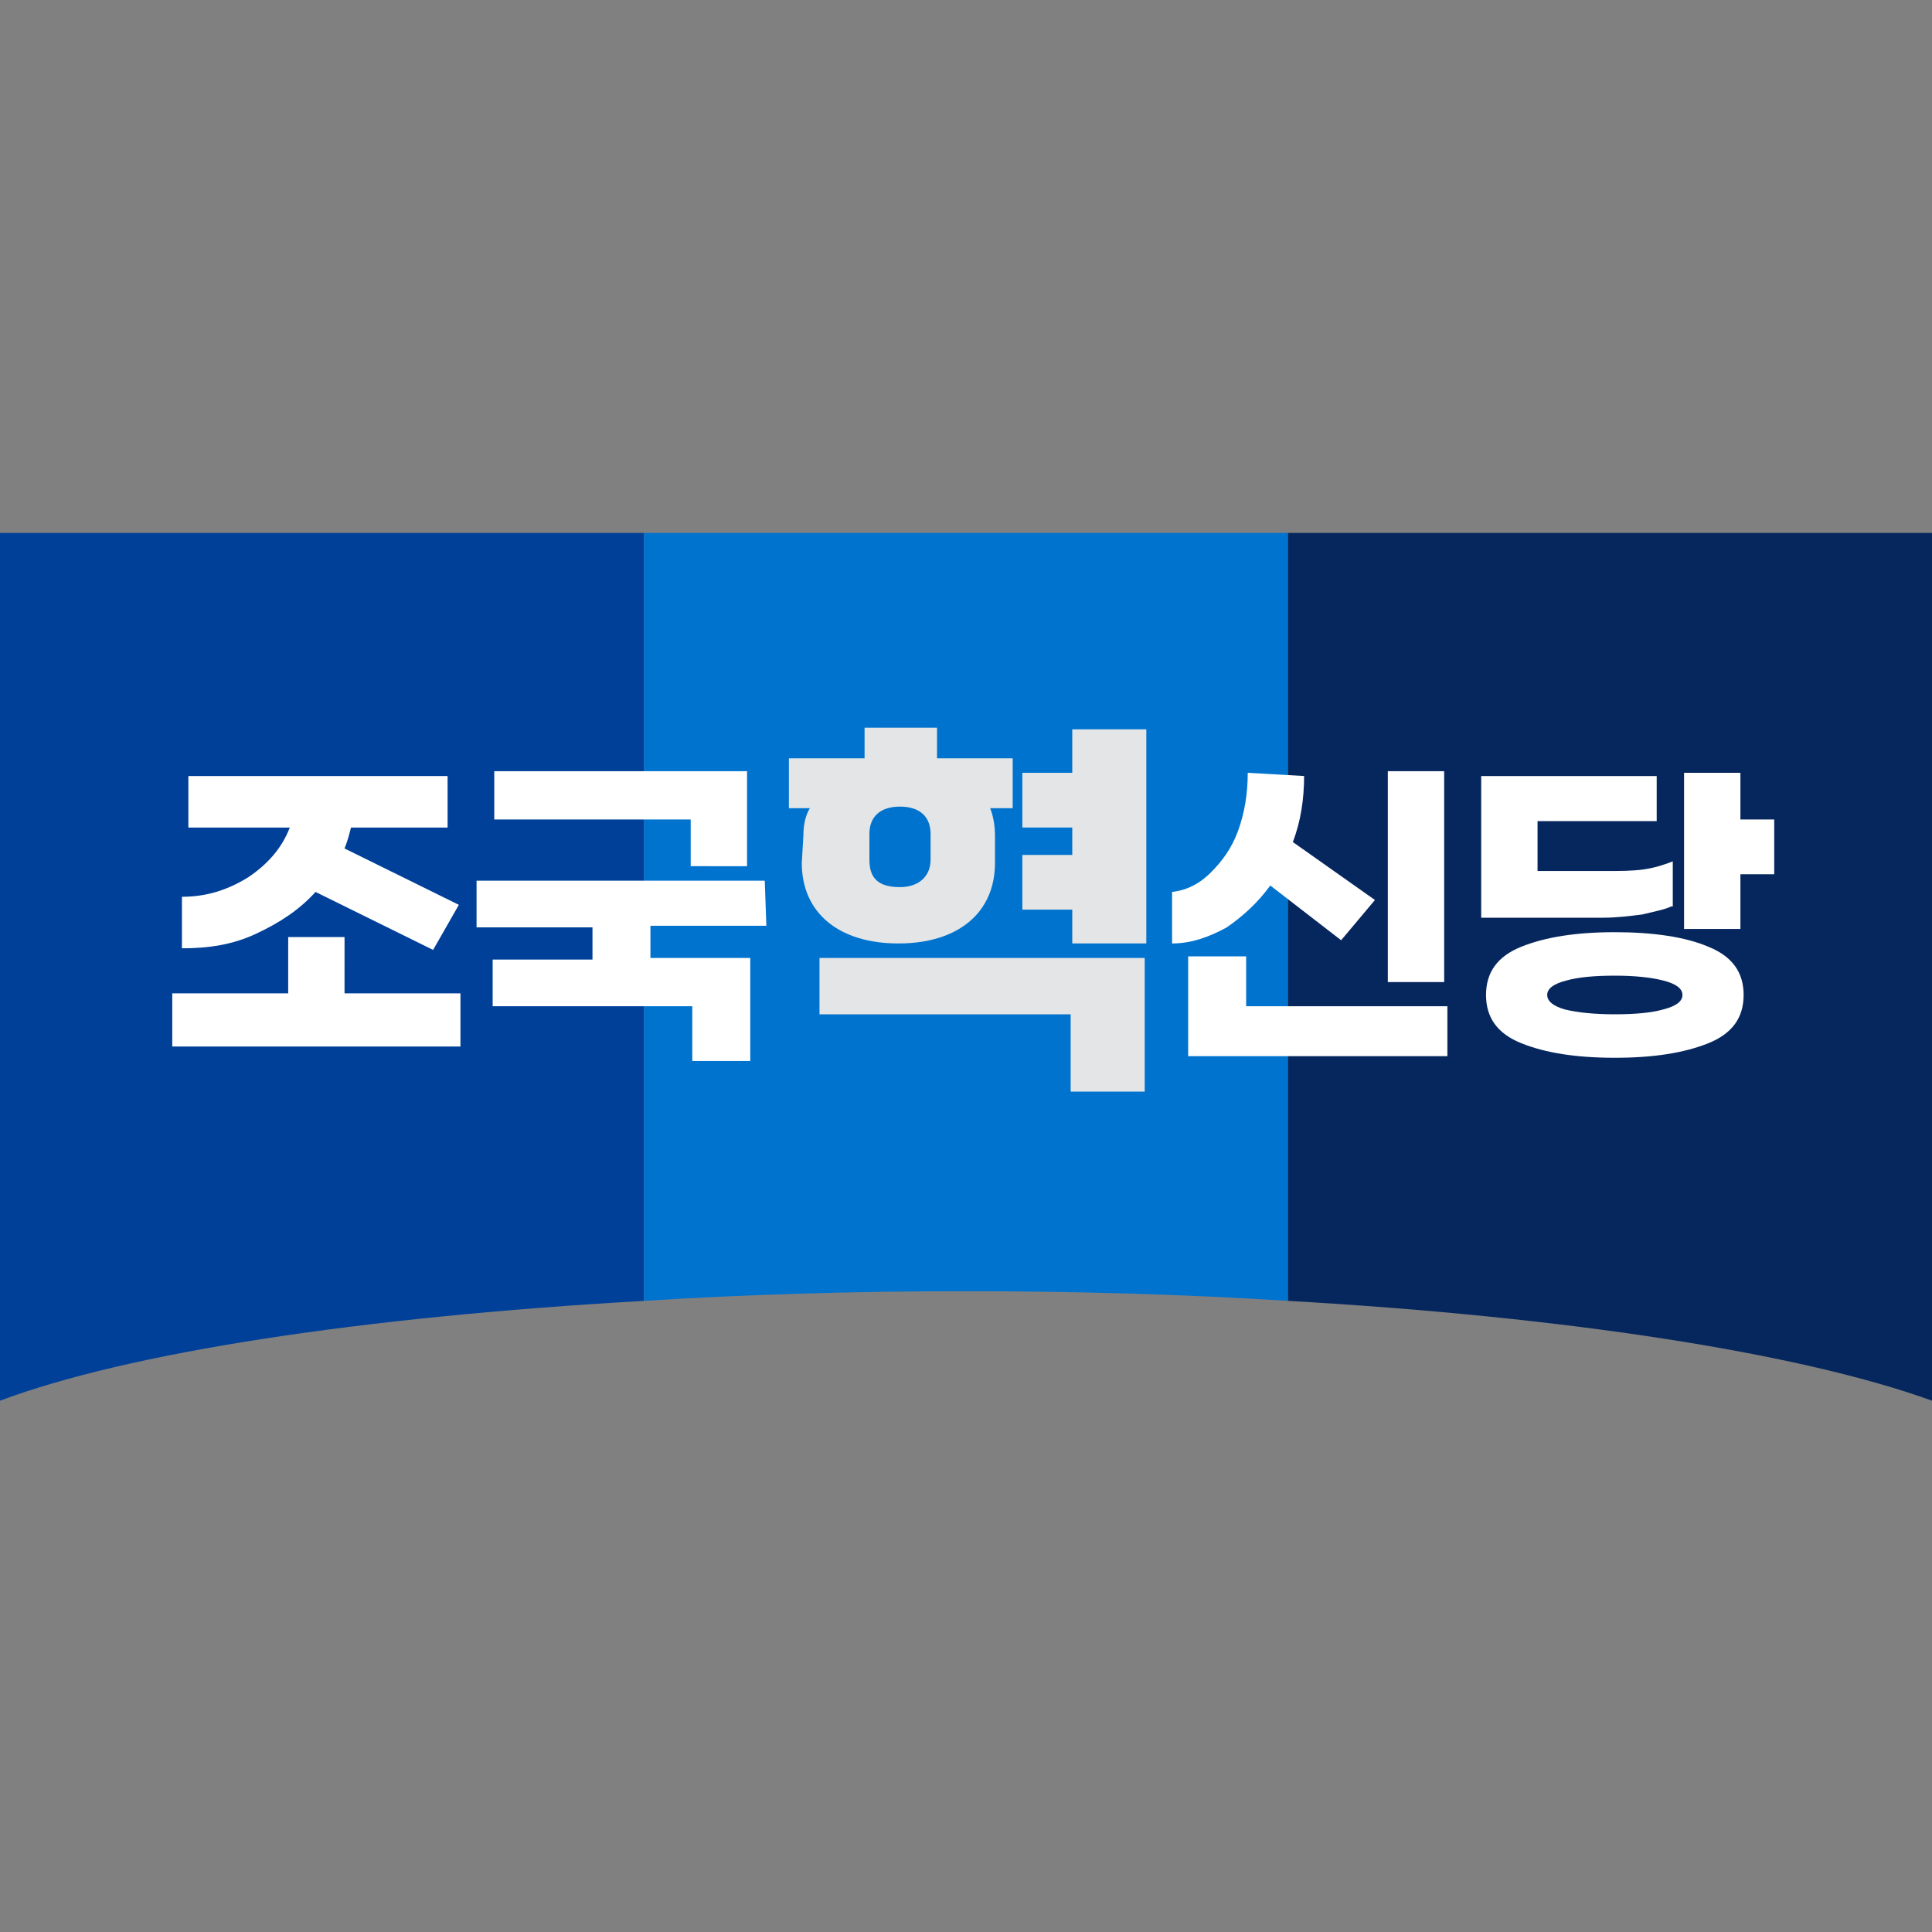
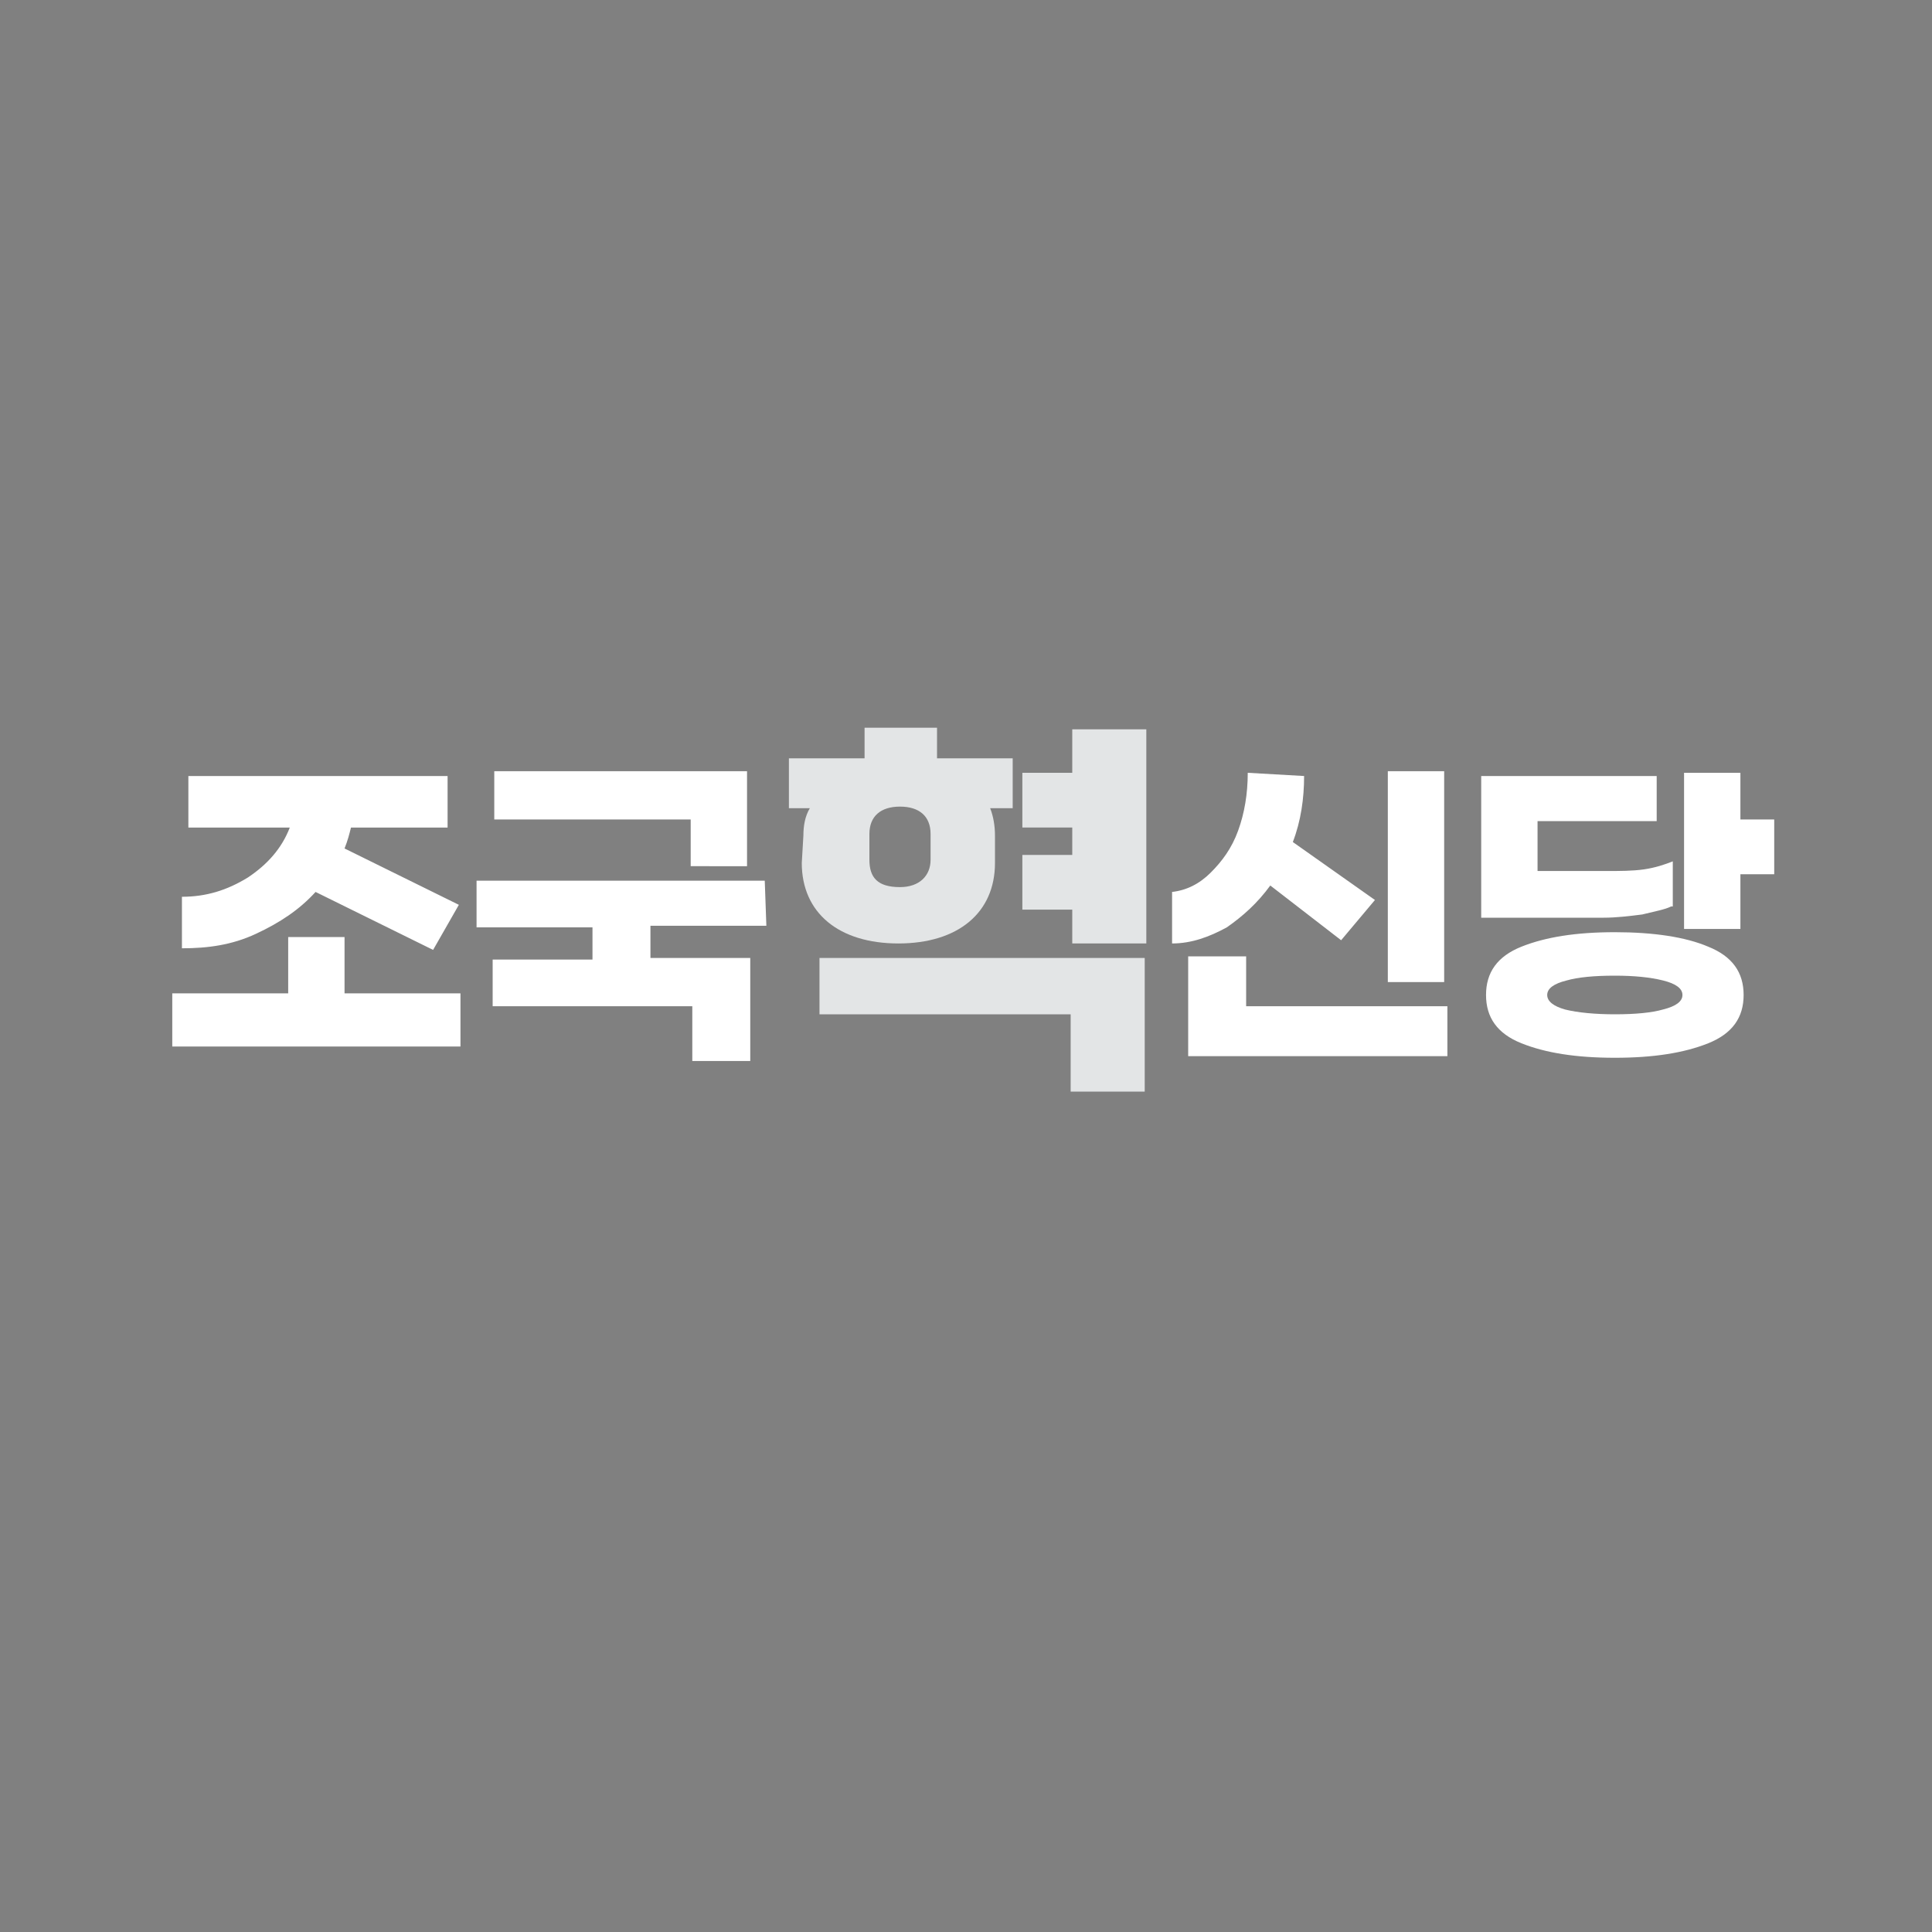
<svg xmlns="http://www.w3.org/2000/svg" version="1.1" id="레이어_1" x="0px" y="0px" viewBox="0 0 120 120" style="enable-background:new 0 0 120 120;" xml:space="preserve">
  <rect x="0" y="0" width="120" height="120" fill="#808080" stroke="none" />
  <style type="text/css">
	.st0{fill:#004098;}
	.st1{fill:#0073CF;}
	.st2{fill:#06275E;}
	.st3{fill-rule:evenodd;clip-rule:evenodd;fill:#E3E5E6;}
	.st4{fill-rule:evenodd;clip-rule:evenodd;fill:#FFFFFF;}
</style>
  <g>
-     <path class="st0" d="M0,33.1v53.9c8-3,22.4-5.2,40-6.2V33.1H0z" />
-     <path class="st1" d="M40,33.1v47.7c6.3-0.4,13-0.6,20-0.6s13.7,0.2,20,0.6V33.1H40z" />
-     <path class="st2" d="M80,33.1v47.7c17.6,1,32,3.3,40,6.2V33.1H80z" />
    <path class="st3" d="M49.9,51.9c0-0.6,0.1-1.2,0.4-1.7H49v-3.1h4.7v-1.9h4.5v1.9h4.7v3.1h-1.4c0.2,0.5,0.3,1.1,0.3,1.7v1.7   c0,3.1-2.3,5-6,5c-3.7,0-6-1.9-6-5L49.9,51.9z M66.6,45.3h4.6v13.3h-4.6v-2.1h-3.1v-3.4h3.1v-1.7h-3.1v-3.4h3.1V45.3z M57.8,51.8   c0-1.1-0.7-1.7-1.9-1.7c-1.2,0-1.9,0.6-1.9,1.7v1.6c0,1.1,0.5,1.7,1.9,1.7c1.2,0,1.9-0.7,1.9-1.7V51.8z M50.9,63v-3.5h20.2v8.3   h-4.6V63L50.9,63z" />
    <path class="st4" d="M19.6,55.4c-1,1.1-2.2,1.9-3.7,2.6s-3,0.9-4.6,0.9v-3.2c1.5,0,2.8-0.4,4.1-1.2c1.2-0.8,2.1-1.8,2.6-3.1h-6.3   v-3.2h16.1v3.2h-6c-0.1,0.4-0.2,0.8-0.4,1.3l7.1,3.5l-1.6,2.8L19.6,55.4z M21.4,61.7h7.2V65H10.7v-3.3h7.2v-3.5h3.5V61.7z    M42.9,53.9v-3H30.7v-3h15.7v5.9H42.9z M47.6,57.5h-7.2v2h6.2v6.4H43v-3.4H30.6v-2.9h6.2v-2h-7.2v-2.9h17.9L47.6,57.5z M89.7,47.9   V61h-3.5V47.9H89.7z M78.9,55c-0.8,1.1-1.7,1.9-2.7,2.6c-1.1,0.6-2.2,1-3.4,1v-3.2c0.9-0.1,1.7-0.5,2.4-1.2   c0.7-0.7,1.3-1.5,1.7-2.6c0.4-1.1,0.6-2.3,0.6-3.6l3.5,0.2c0,1.4-0.2,2.8-0.7,4.1l5.1,3.6l-2.1,2.5L78.9,55z M77.4,62.5h12.5v3.1   H73.8v-6.2h3.6V62.5z M108.1,50.9h2.1v3.4h-2.1v3.4h-3.5v-9.7h3.5V50.9z M103.8,56.3c-0.4,0.2-1,0.3-1.8,0.5   c-0.8,0.1-1.6,0.2-2.4,0.2h-7.6v-8.8h10.9V51h-7.4v3.1h4.3c0.8,0,1.6,0,2.3-0.1c0.7-0.1,1.3-0.3,1.8-0.5V56.3z M100.3,57.9   c2.4,0,4.4,0.3,5.8,0.9c1.5,0.6,2.2,1.6,2.2,3c0,1.4-0.7,2.4-2.2,3c-1.5,0.6-3.4,0.9-5.8,0.9c-2.4,0-4.3-0.3-5.8-0.9   c-1.5-0.6-2.2-1.6-2.2-3c0-1.4,0.7-2.4,2.2-3C96,58.2,97.9,57.9,100.3,57.9z M100.3,63c1.3,0,2.3-0.1,3-0.3   c0.8-0.2,1.2-0.5,1.2-0.9c0-0.4-0.4-0.7-1.2-0.9c-0.8-0.2-1.8-0.3-3-0.3c-1.3,0-2.3,0.1-3,0.3c-0.8,0.2-1.2,0.5-1.2,0.9   c0,0.4,0.4,0.7,1.1,0.9C98,62.9,99.1,63,100.3,63L100.3,63z" />
  </g>
</svg>